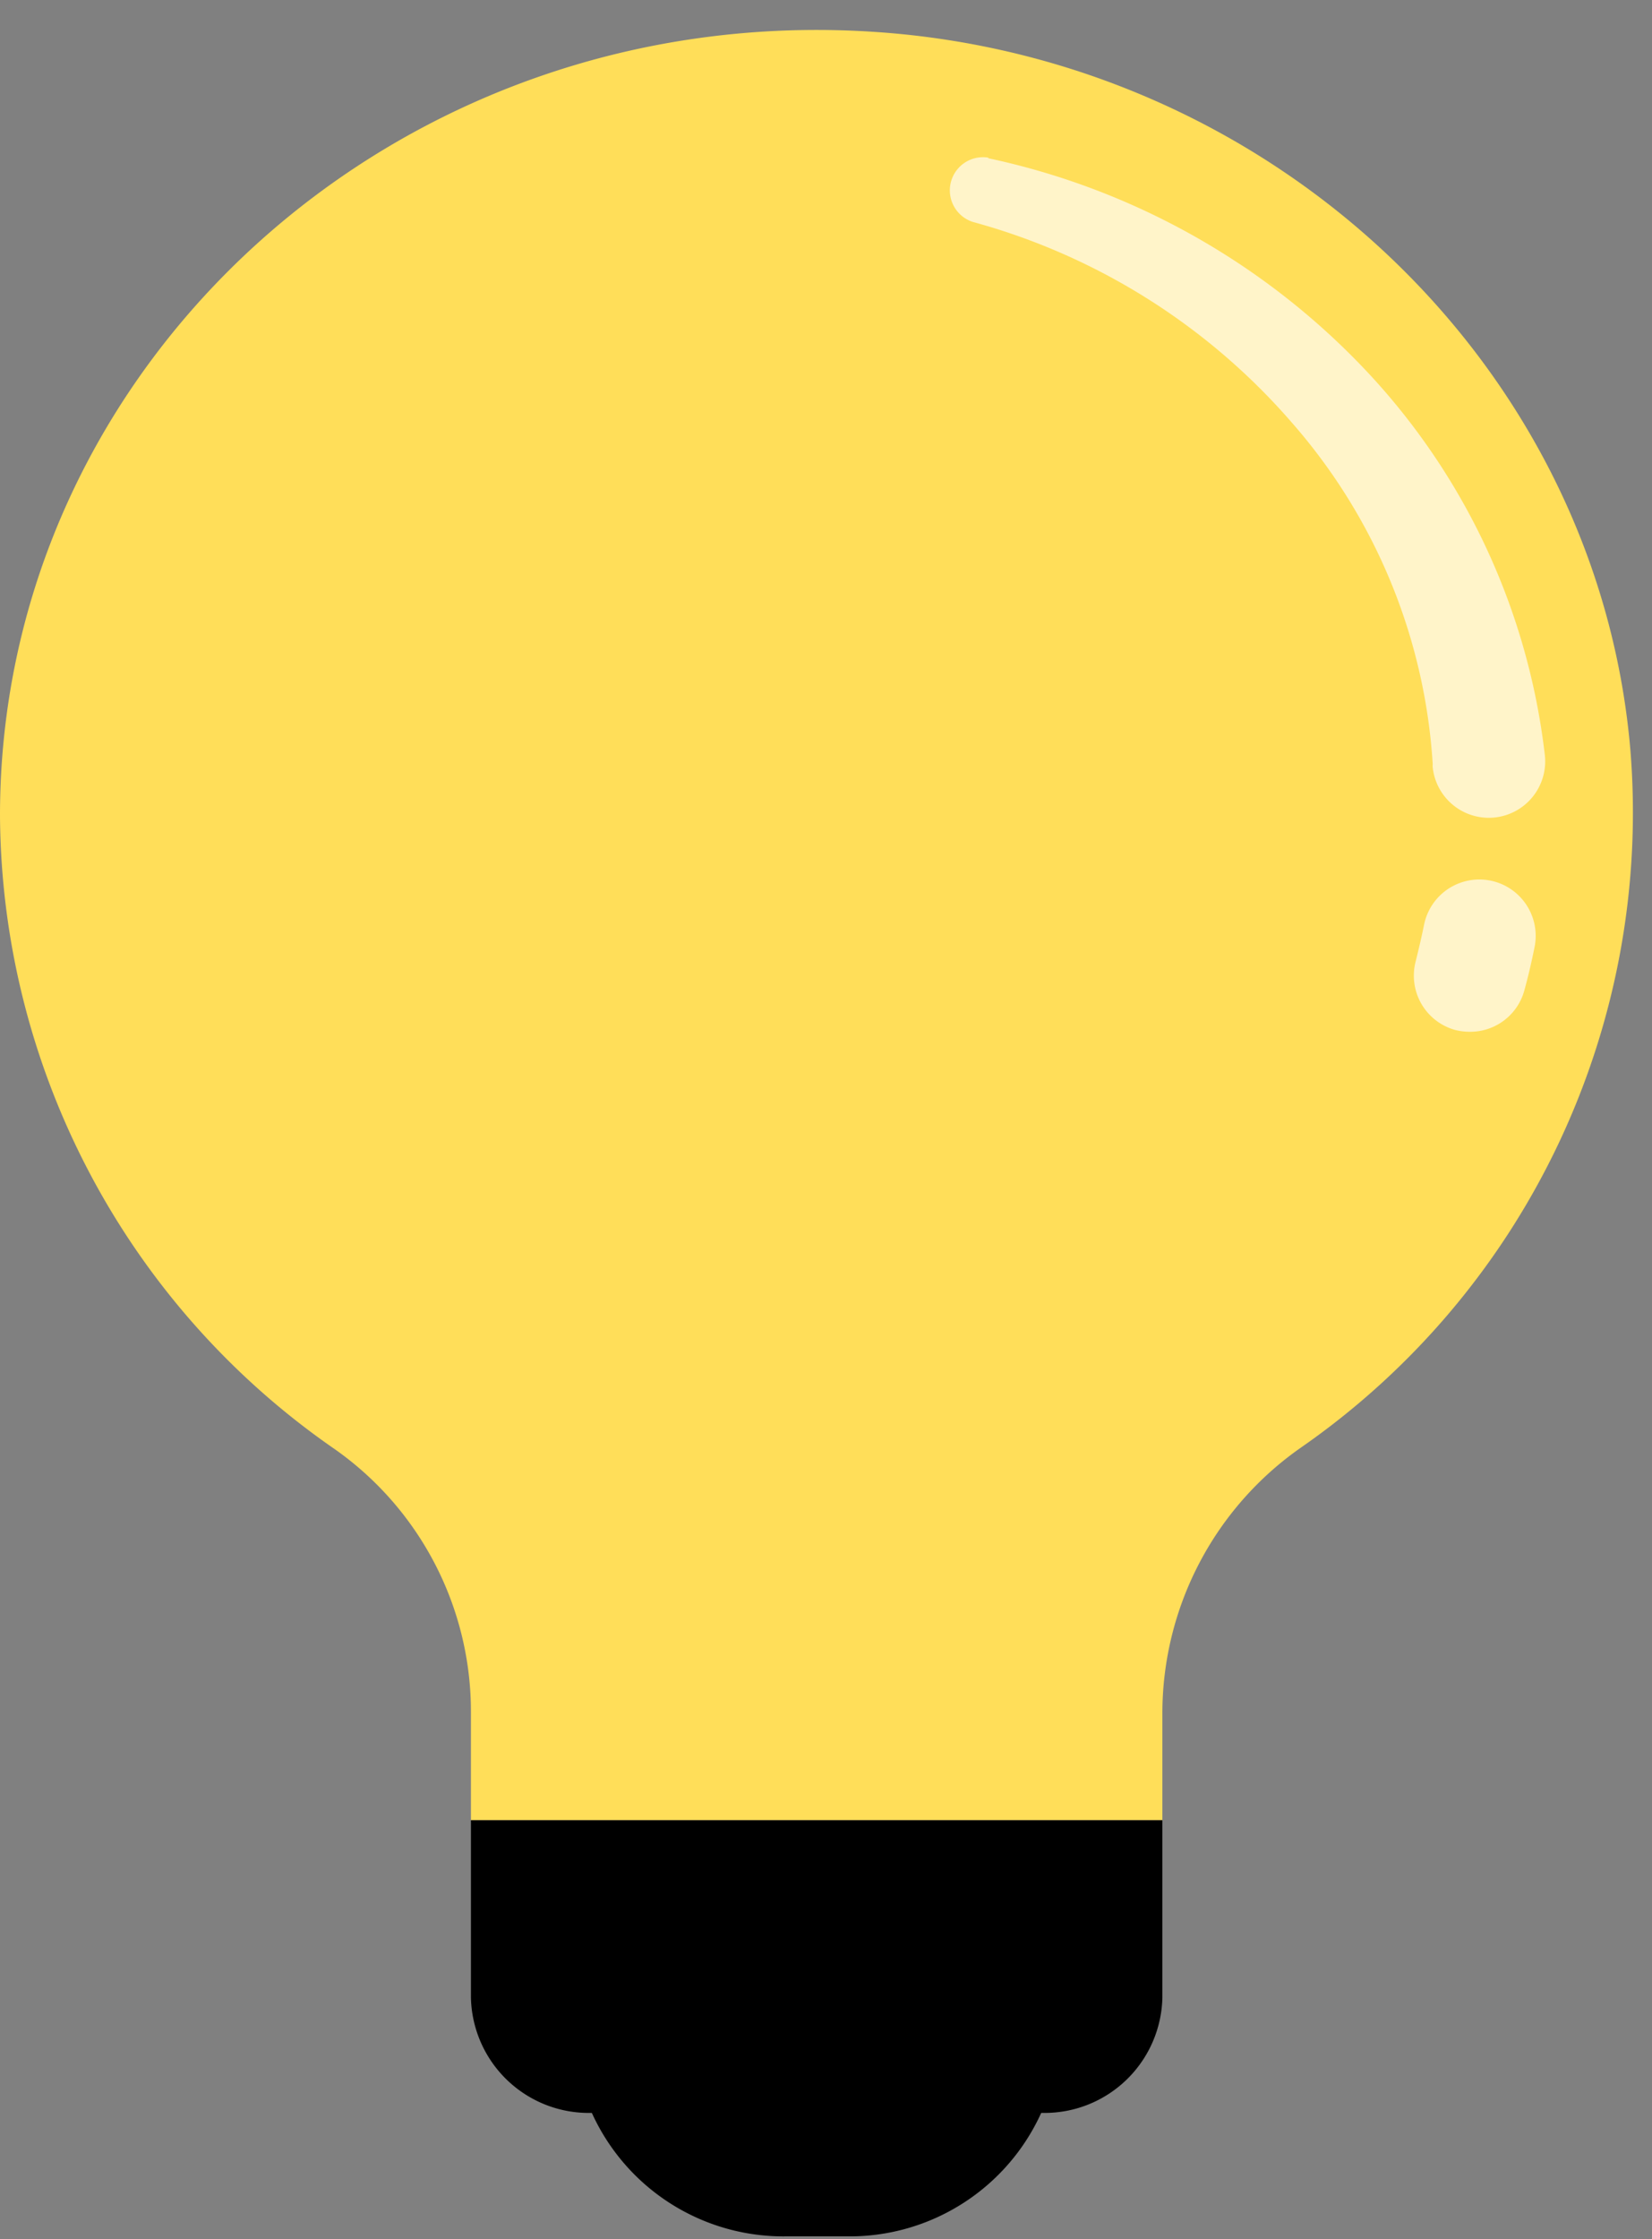
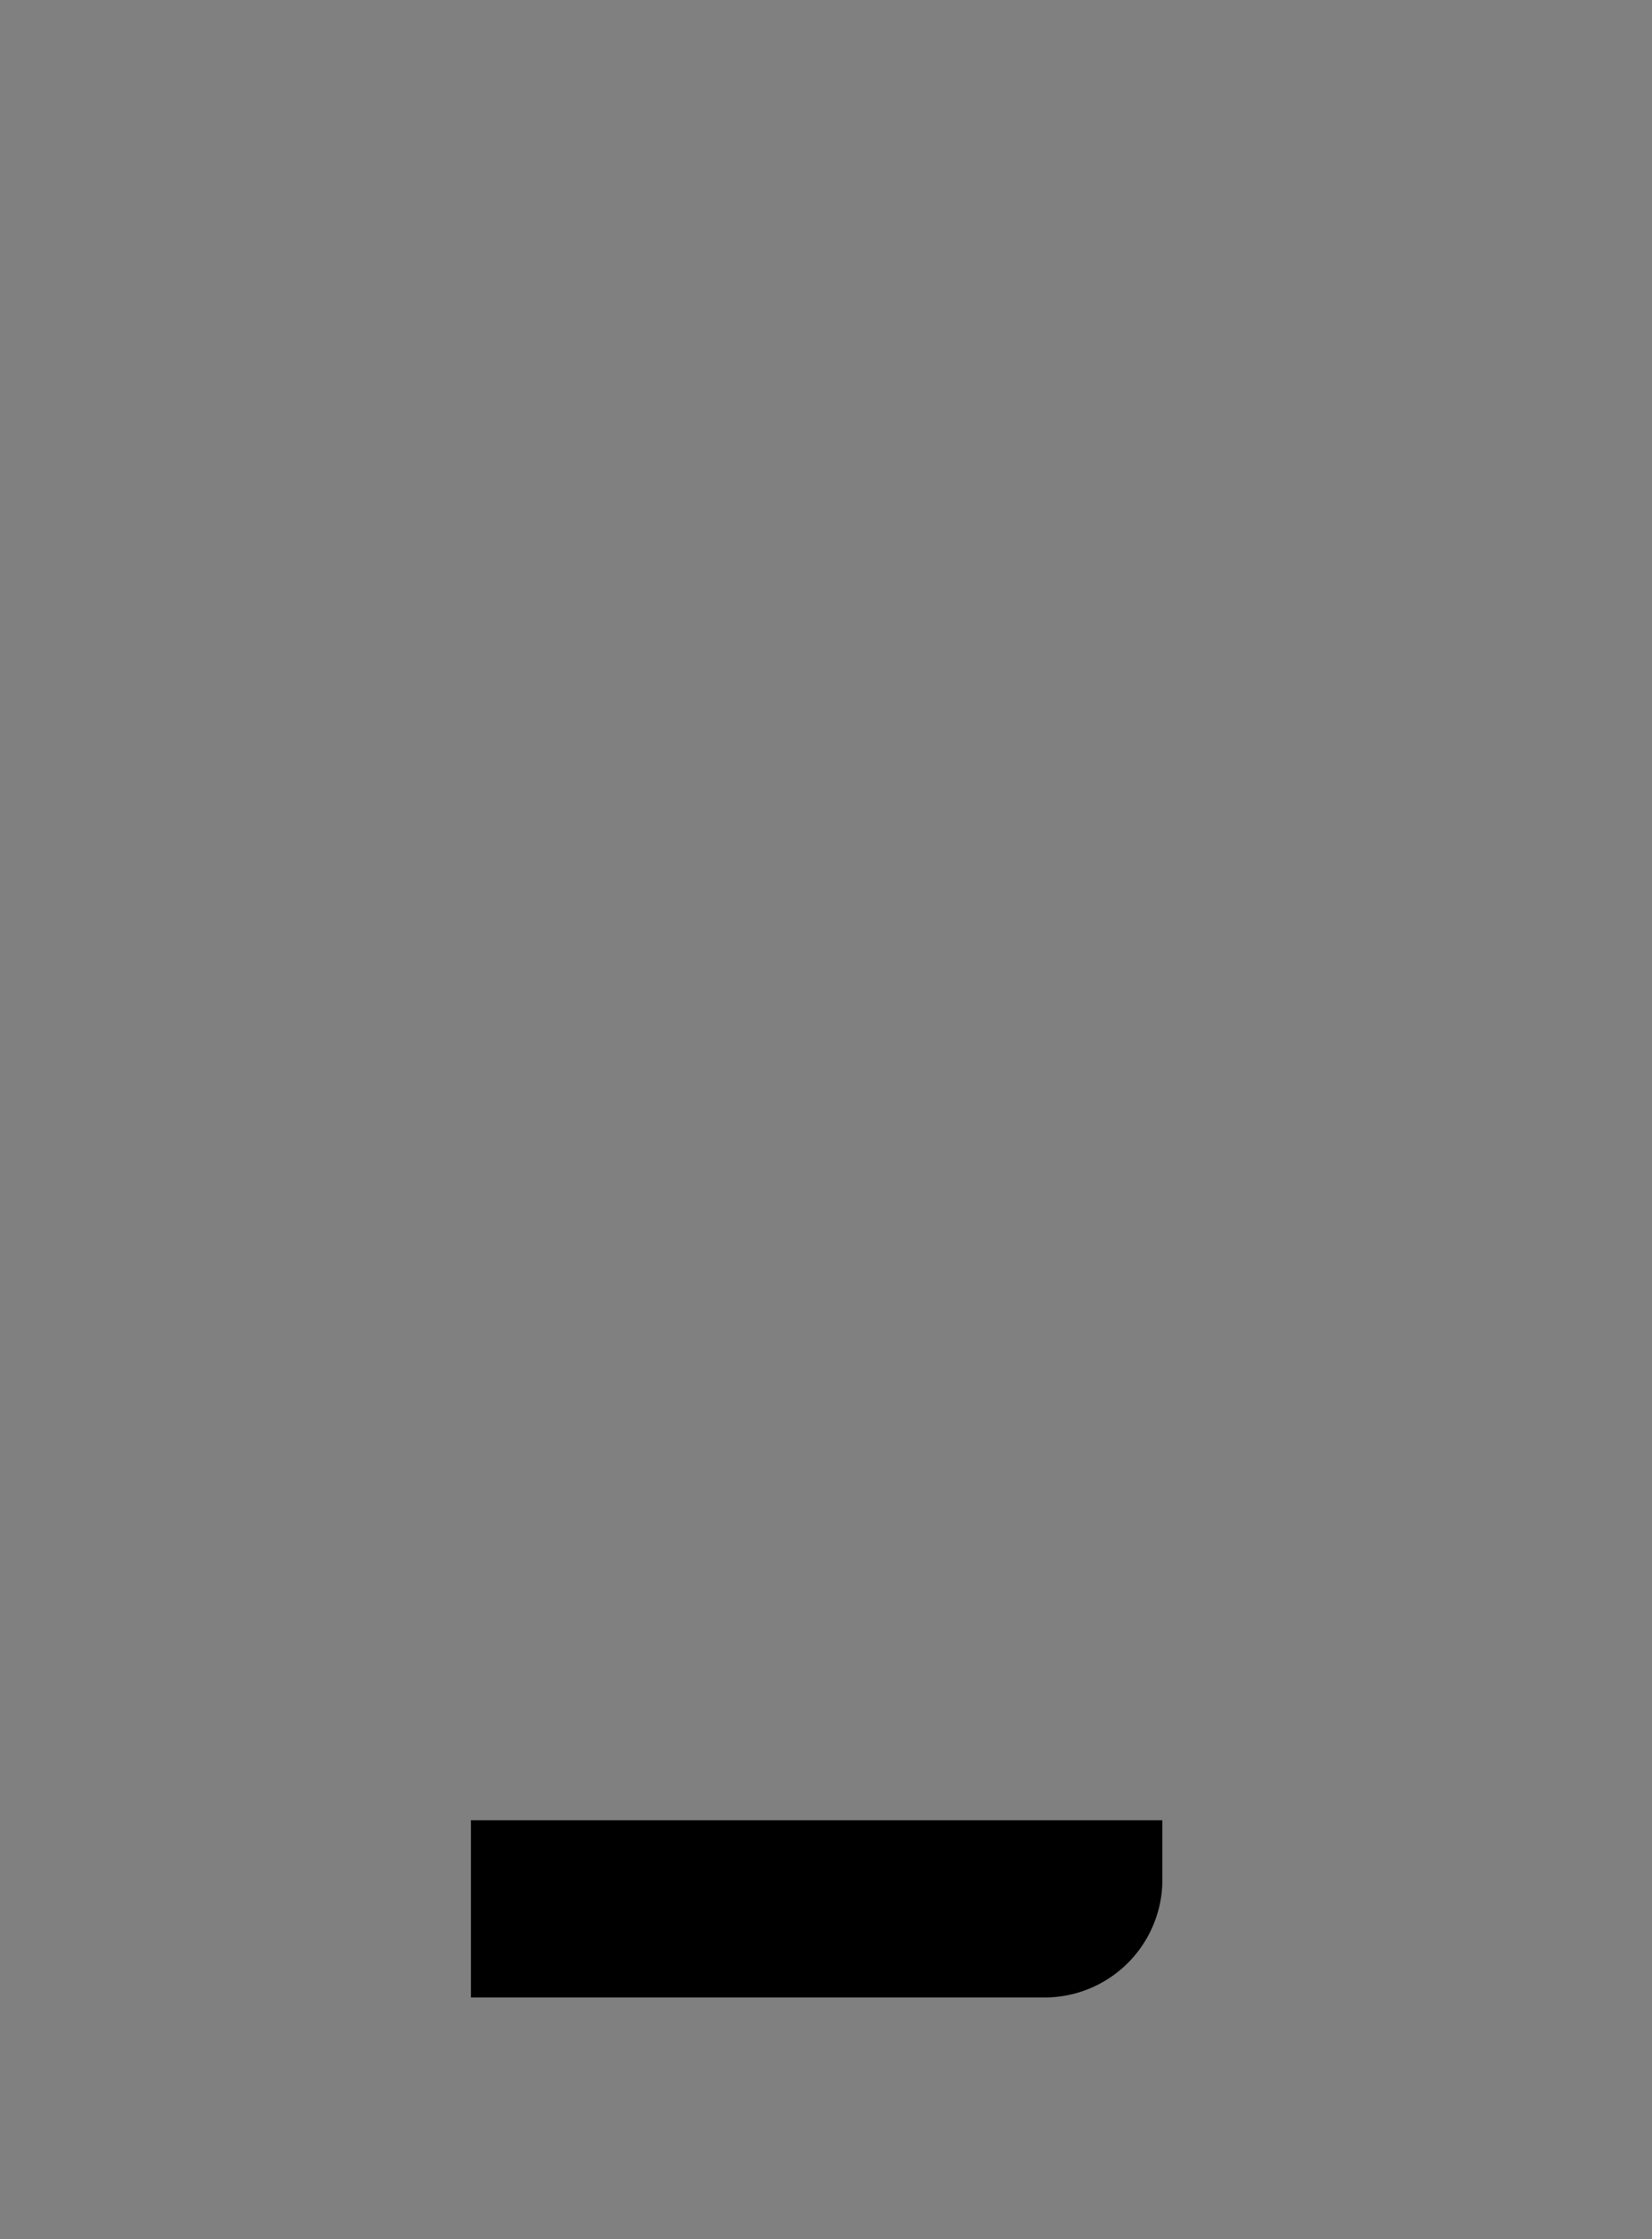
<svg xmlns="http://www.w3.org/2000/svg" fill="#000000" height="89.8" preserveAspectRatio="xMidYMid meet" version="1" viewBox="0.0 -1.2 66.3 89.8" width="66.3" zoomAndPan="magnify">
  <rect x="0.0" y="-1.2" width="66.3" height="89.8" fill="#808080" stroke="none" />
  <g data-name="Layer 2">
    <g data-name="Layer 1">
      <g id="change1_1">
-         <path d="M46.65,67.46a13,13,0,0,1,5.57-10.61,31,31,0,0,0,13.21-28C64.1,13.46,51.09,1.14,35.11.08,16-1.2,0,13.36,0,31.5A31.09,31.09,0,0,0,13.45,56.93,12.87,12.87,0,0,1,18.9,67.46V71.8H46.65Z" fill="#ffde59" />
-       </g>
+         </g>
      <g id="change2_1">
-         <path d="M59,40.18a2.44,2.44,0,0,1-.59-.07,2.26,2.26,0,0,1-1.59-2.77c.12-.48.24-1,.33-1.44a2.26,2.26,0,0,1,4.44.87c-.12.59-.25,1.16-.41,1.74A2.25,2.25,0,0,1,59,40.18Z" fill="#fff4c9" />
-       </g>
+         </g>
      <g id="change2_2">
-         <path d="M39.68,5.15a29.22,29.22,0,0,1,14.9,8.26A27,27,0,0,1,62,29.09v0a2.26,2.26,0,1,1-4.5.49.57.57,0,0,1,0-.13,22.92,22.92,0,0,0-5.61-13.65,26,26,0,0,0-12.85-8.1,1.33,1.33,0,0,1,.61-2.58Z" fill="#fff4c9" />
-       </g>
+         </g>
      <g id="change3_1">
-         <path d="M18.9,71.8v7.11a4.73,4.73,0,0,0,4.82,4.63H41.83a4.73,4.73,0,0,0,4.82-4.63V71.8Z" fill="#000000" />
+         <path d="M18.9,71.8v7.11H41.83a4.73,4.73,0,0,0,4.82-4.63V71.8Z" fill="#000000" />
      </g>
      <g id="change3_2">
-         <path d="M23,80.22h0a8.44,8.44,0,0,0,8.61,8.27h2.33a8.44,8.44,0,0,0,8.6-8.27H23Z" fill="#000000" />
-       </g>
+         </g>
    </g>
  </g>
</svg>